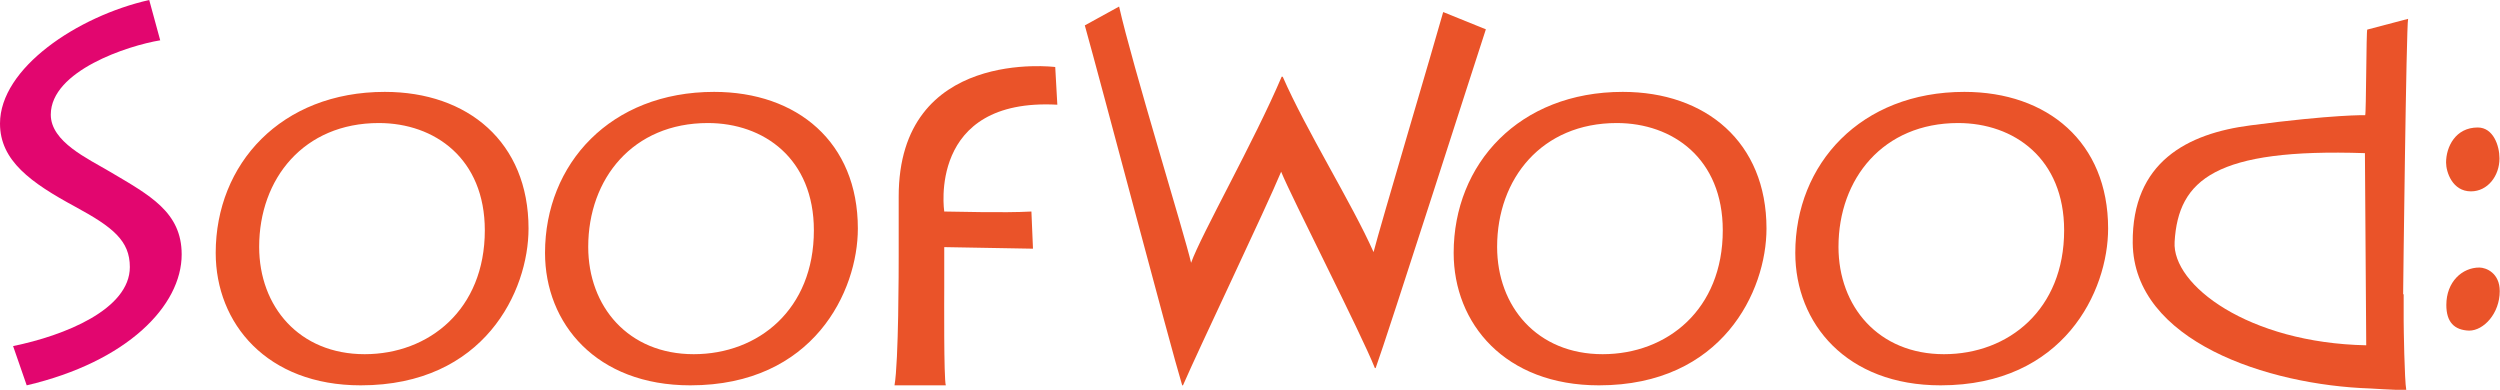
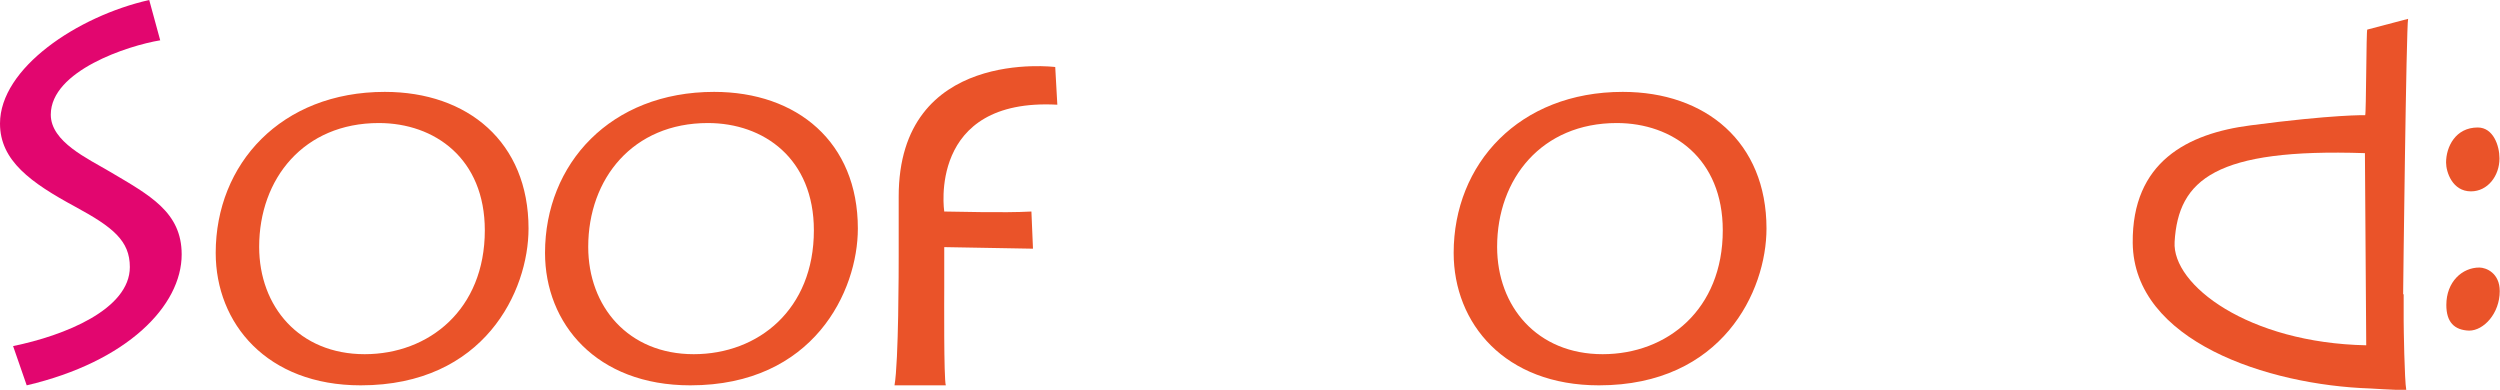
<svg xmlns="http://www.w3.org/2000/svg" version="1.1" id="Layer_1" x="0px" y="0px" viewBox="0 0 95.5 14.89" style="enable-background:new 0 0 95.5 14.89;" xml:space="preserve">
  <style type="text/css">
	.st0{fill:#E2066F;}
	.st1{fill:#EA5329;}
</style>
  <g>
    <path class="st0" d="M0.5,13.22c1.96-0.4,4.46-1.4,4.46-3.02c0-1-0.64-1.52-2.08-2.3C1.18,6.98,0,6.14,0,4.72   C0,2.6,2.96,0.62,5.7,0l0.42,1.54C4.9,1.74,1.94,2.7,1.94,4.38c0,1.04,1.42,1.68,2.26,2.18c1.52,0.9,2.74,1.54,2.74,3.16   c0,1.96-2.08,4.1-5.92,5L0.5,13.22z" />
    <path class="st1" d="M8.24,9.66c0-3.4,2.5-6.15,6.46-6.15c3.17,0,5.49,1.92,5.49,5.22c0,2.39-1.69,5.99-6.41,5.99   C10.2,14.72,8.24,12.36,8.24,9.66z M18.52,8.8c0-2.74-1.91-4.1-4.05-4.1c-2.86,0-4.57,2.12-4.57,4.73c0,2.28,1.53,4.1,4.03,4.1   C16.39,13.53,18.52,11.82,18.52,8.8z" />
    <path class="st1" d="M20.82,9.66c0-3.4,2.5-6.15,6.46-6.15c3.17,0,5.49,1.92,5.49,5.22c0,2.39-1.69,5.99-6.4,5.99   C22.78,14.72,20.82,12.36,20.82,9.66z M31.09,8.8c0-2.74-1.91-4.1-4.05-4.1c-2.86,0-4.57,2.12-4.57,4.73c0,2.28,1.53,4.1,4.03,4.1   C28.97,13.53,31.09,11.82,31.09,8.8z" />
    <path class="st1" d="M55.53,9.66c0-3.4,2.5-6.15,6.46-6.15c3.17,0,5.49,1.92,5.49,5.22c0,2.39-1.69,5.99-6.4,5.99   C57.49,14.72,55.53,12.36,55.53,9.66z M65.81,8.8c0-2.74-1.91-4.1-4.05-4.1c-2.86,0-4.57,2.12-4.57,4.73c0,2.28,1.53,4.1,4.03,4.1   C63.69,13.53,65.81,11.82,65.81,8.8z" />
-     <path class="st1" d="M68.58,9.66c0-3.4,2.5-6.15,6.46-6.15c3.17,0,5.49,1.92,5.49,5.22c0,2.39-1.69,5.99-6.4,5.99   C70.54,14.72,68.58,12.36,68.58,9.66z M78.85,8.8c0-2.74-1.91-4.1-4.05-4.1c-2.86,0-4.57,2.12-4.57,4.73c0,2.28,1.53,4.1,4.03,4.1   C76.73,13.53,78.85,11.82,78.85,8.8z" />
    <path class="st1" d="M36.07,8.08c0.34,0,2.27,0.06,3.33,0l0.06,1.42l-3.39-0.06V11c0,0.26-0.02,3.48,0.06,3.72h-1.96   c0.16-0.9,0.16-4.54,0.16-4.94V7.52c-0.01-5.72,5.98-4.96,5.98-4.96L40.39,4C35.41,3.73,36.07,8.08,36.07,8.08z" />
-     <path class="st1" d="M56.76,1.12c-0.17,0.5-3.8,11.83-4.21,12.94h-0.03c-0.54-1.36-3.19-6.53-3.58-7.5   c-0.6,1.44-3.13,6.73-3.75,8.16h-0.03c-0.47-1.55-3.1-11.54-3.72-13.75l1.31-0.72c0.5,2.23,2.51,8.73,2.75,9.79   c0.38-1.07,2.42-4.66,3.46-7.11H49c0.89,2.04,2.65,4.85,3.47,6.7c0.24-0.95,2.36-8.08,2.66-9.17L56.76,1.12z" />
    <g>
      <path class="st1" d="M95.48,6.05c0,0.67-0.45,1.26-1.09,1.26c-0.71,0-0.95-0.74-0.95-1.1c0-0.6,0.36-1.34,1.21-1.34    C95.24,4.87,95.48,5.56,95.48,6.05z M93.45,11.65c0-0.89,0.61-1.43,1.26-1.43c0.26,0,0.78,0.21,0.78,0.9    c0,0.85-0.61,1.51-1.17,1.51C93.75,12.61,93.45,12.3,93.45,11.65z" />
    </g>
    <path class="st1" d="M91.8,11.24c0-0.17,0.12-10.29,0.19-10.52l-1.56,0.41c-0.04,0-0.04,3.21-0.08,3.27c0,0-1.2-0.03-4.39,0.39   c-2.39,0.31-4.52,1.39-4.49,4.49c0.04,3.75,5.15,5.43,9.08,5.56c0.02,0-0.02-0.01,0,0c0,0,0.92,0.06,1.37,0.06   c-0.07-0.38-0.1-2.42-0.1-2.64V11.24z M90.39,13.19c-4.5-0.09-7.42-2.3-7.32-3.95c0.14-2.39,1.58-3.58,7.27-3.39L90.39,13.19z" />
  </g>
</svg>